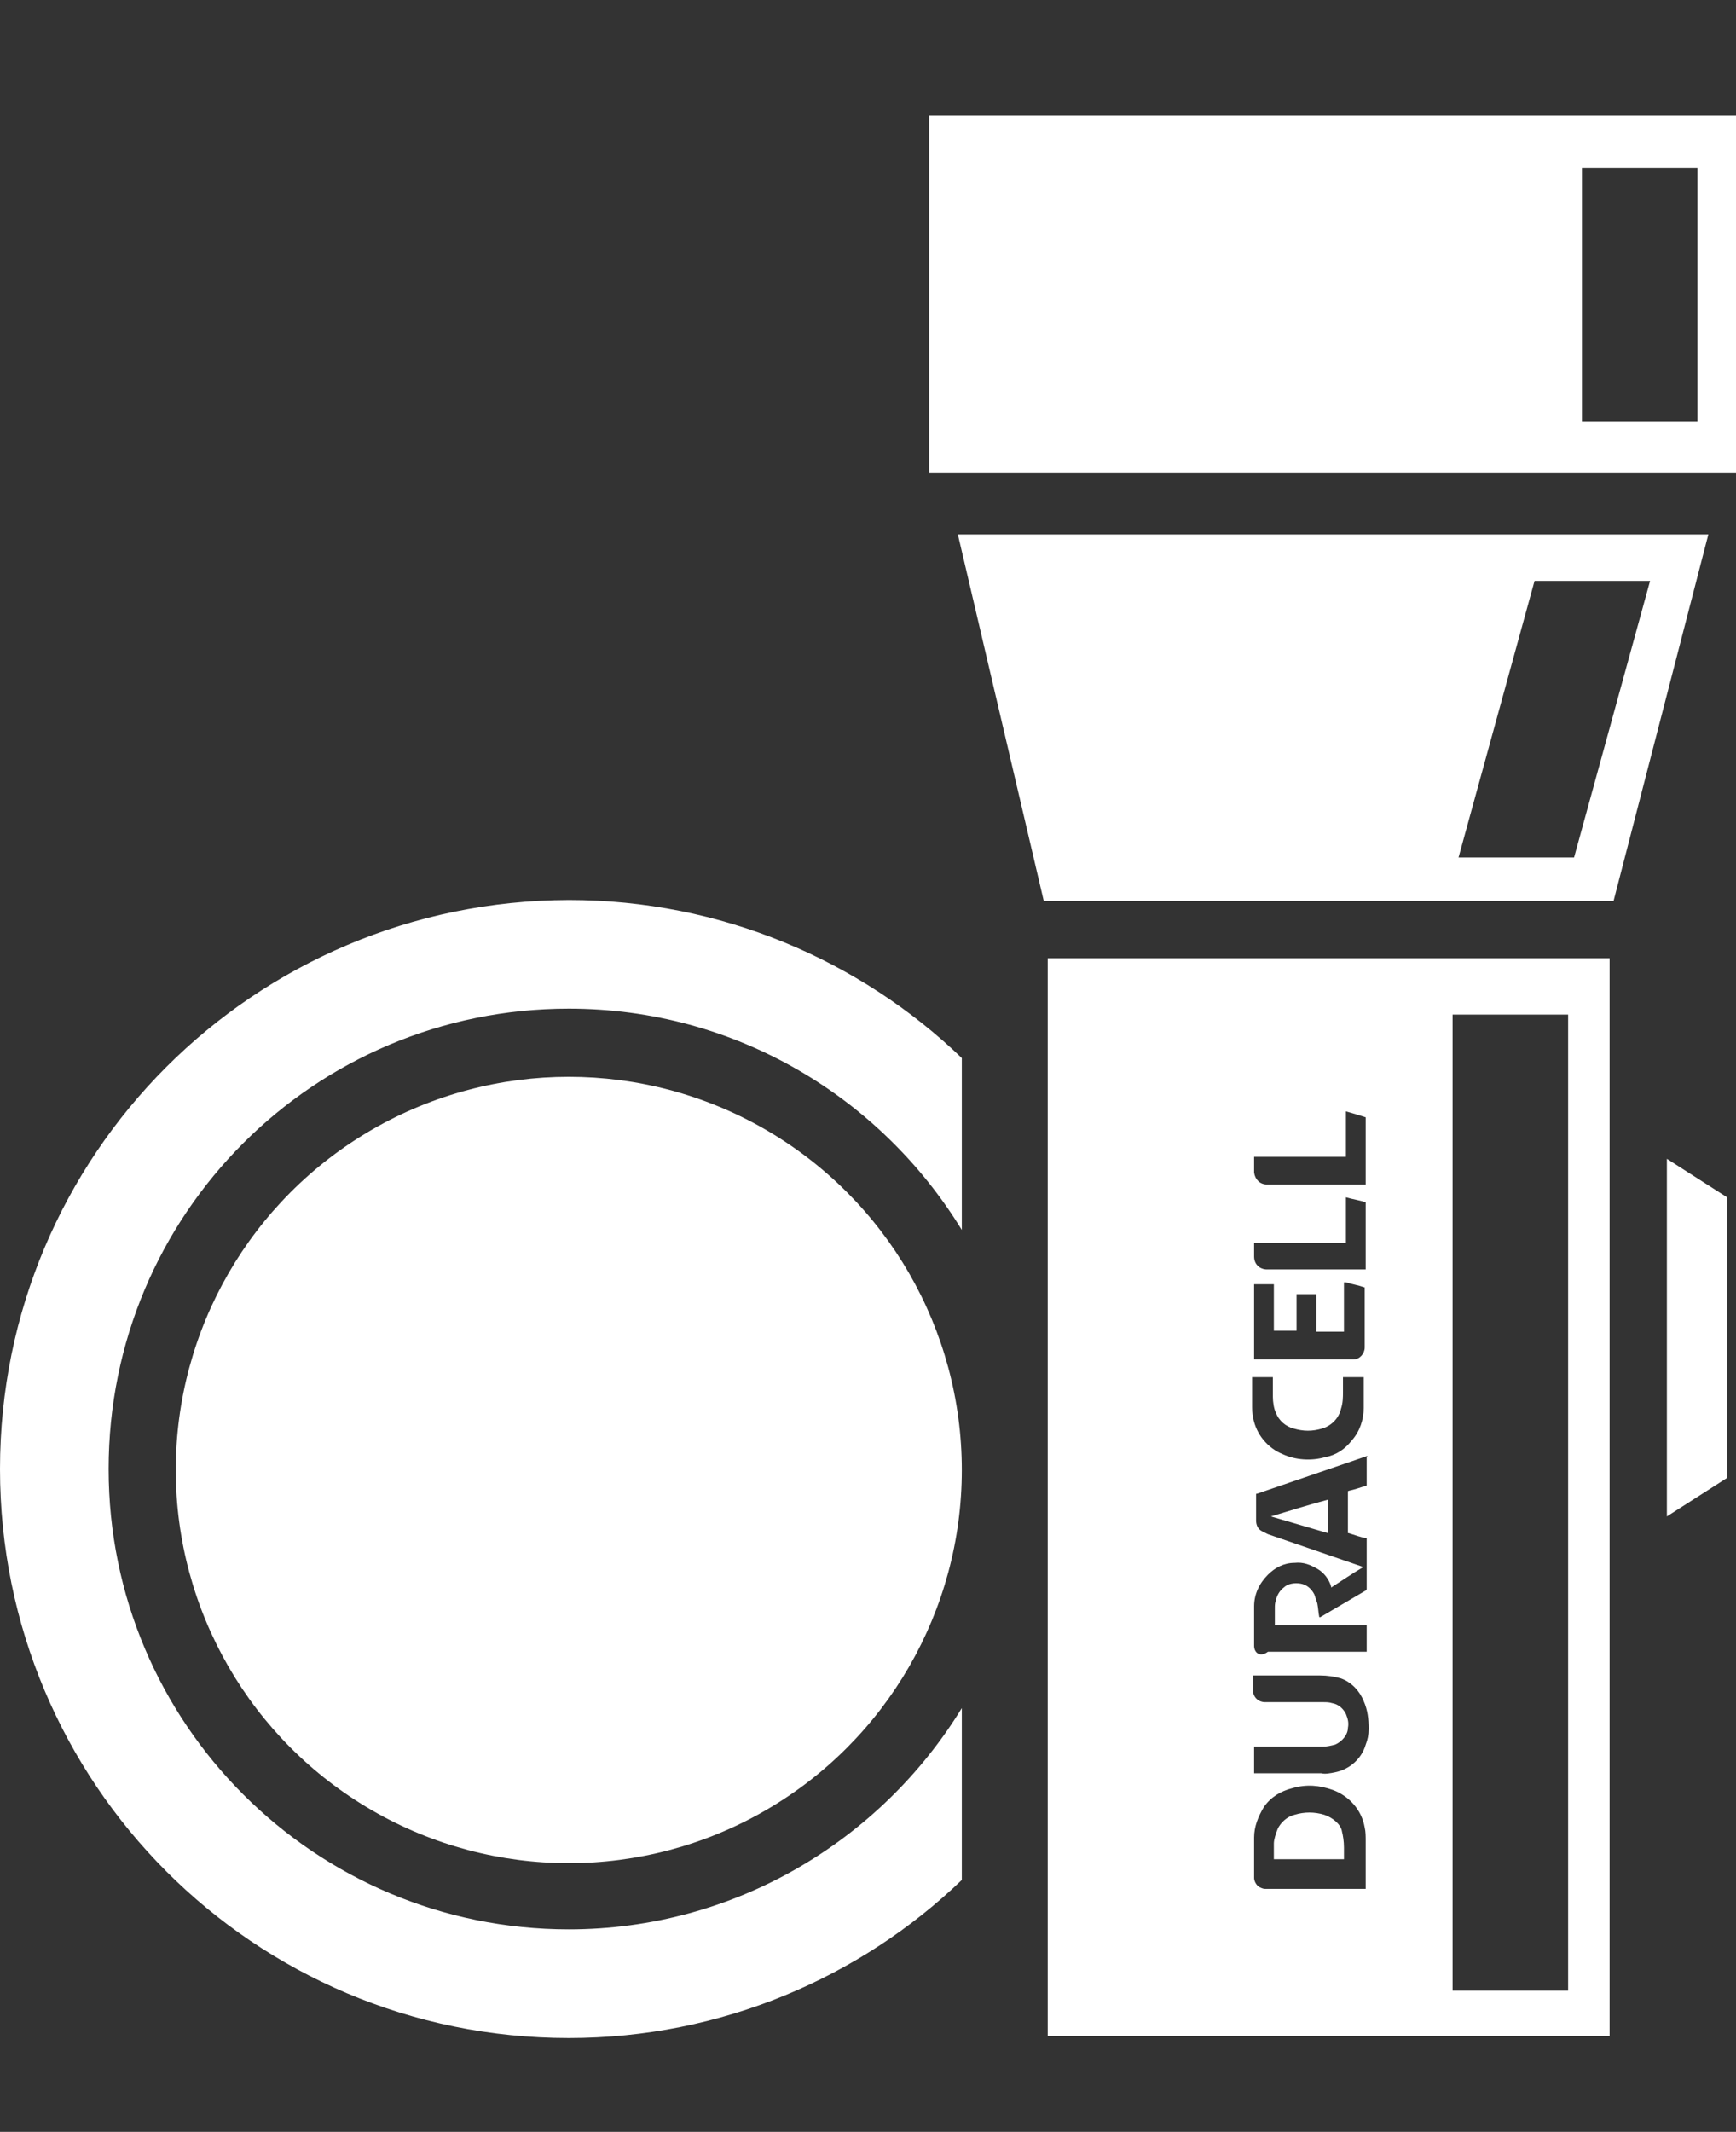
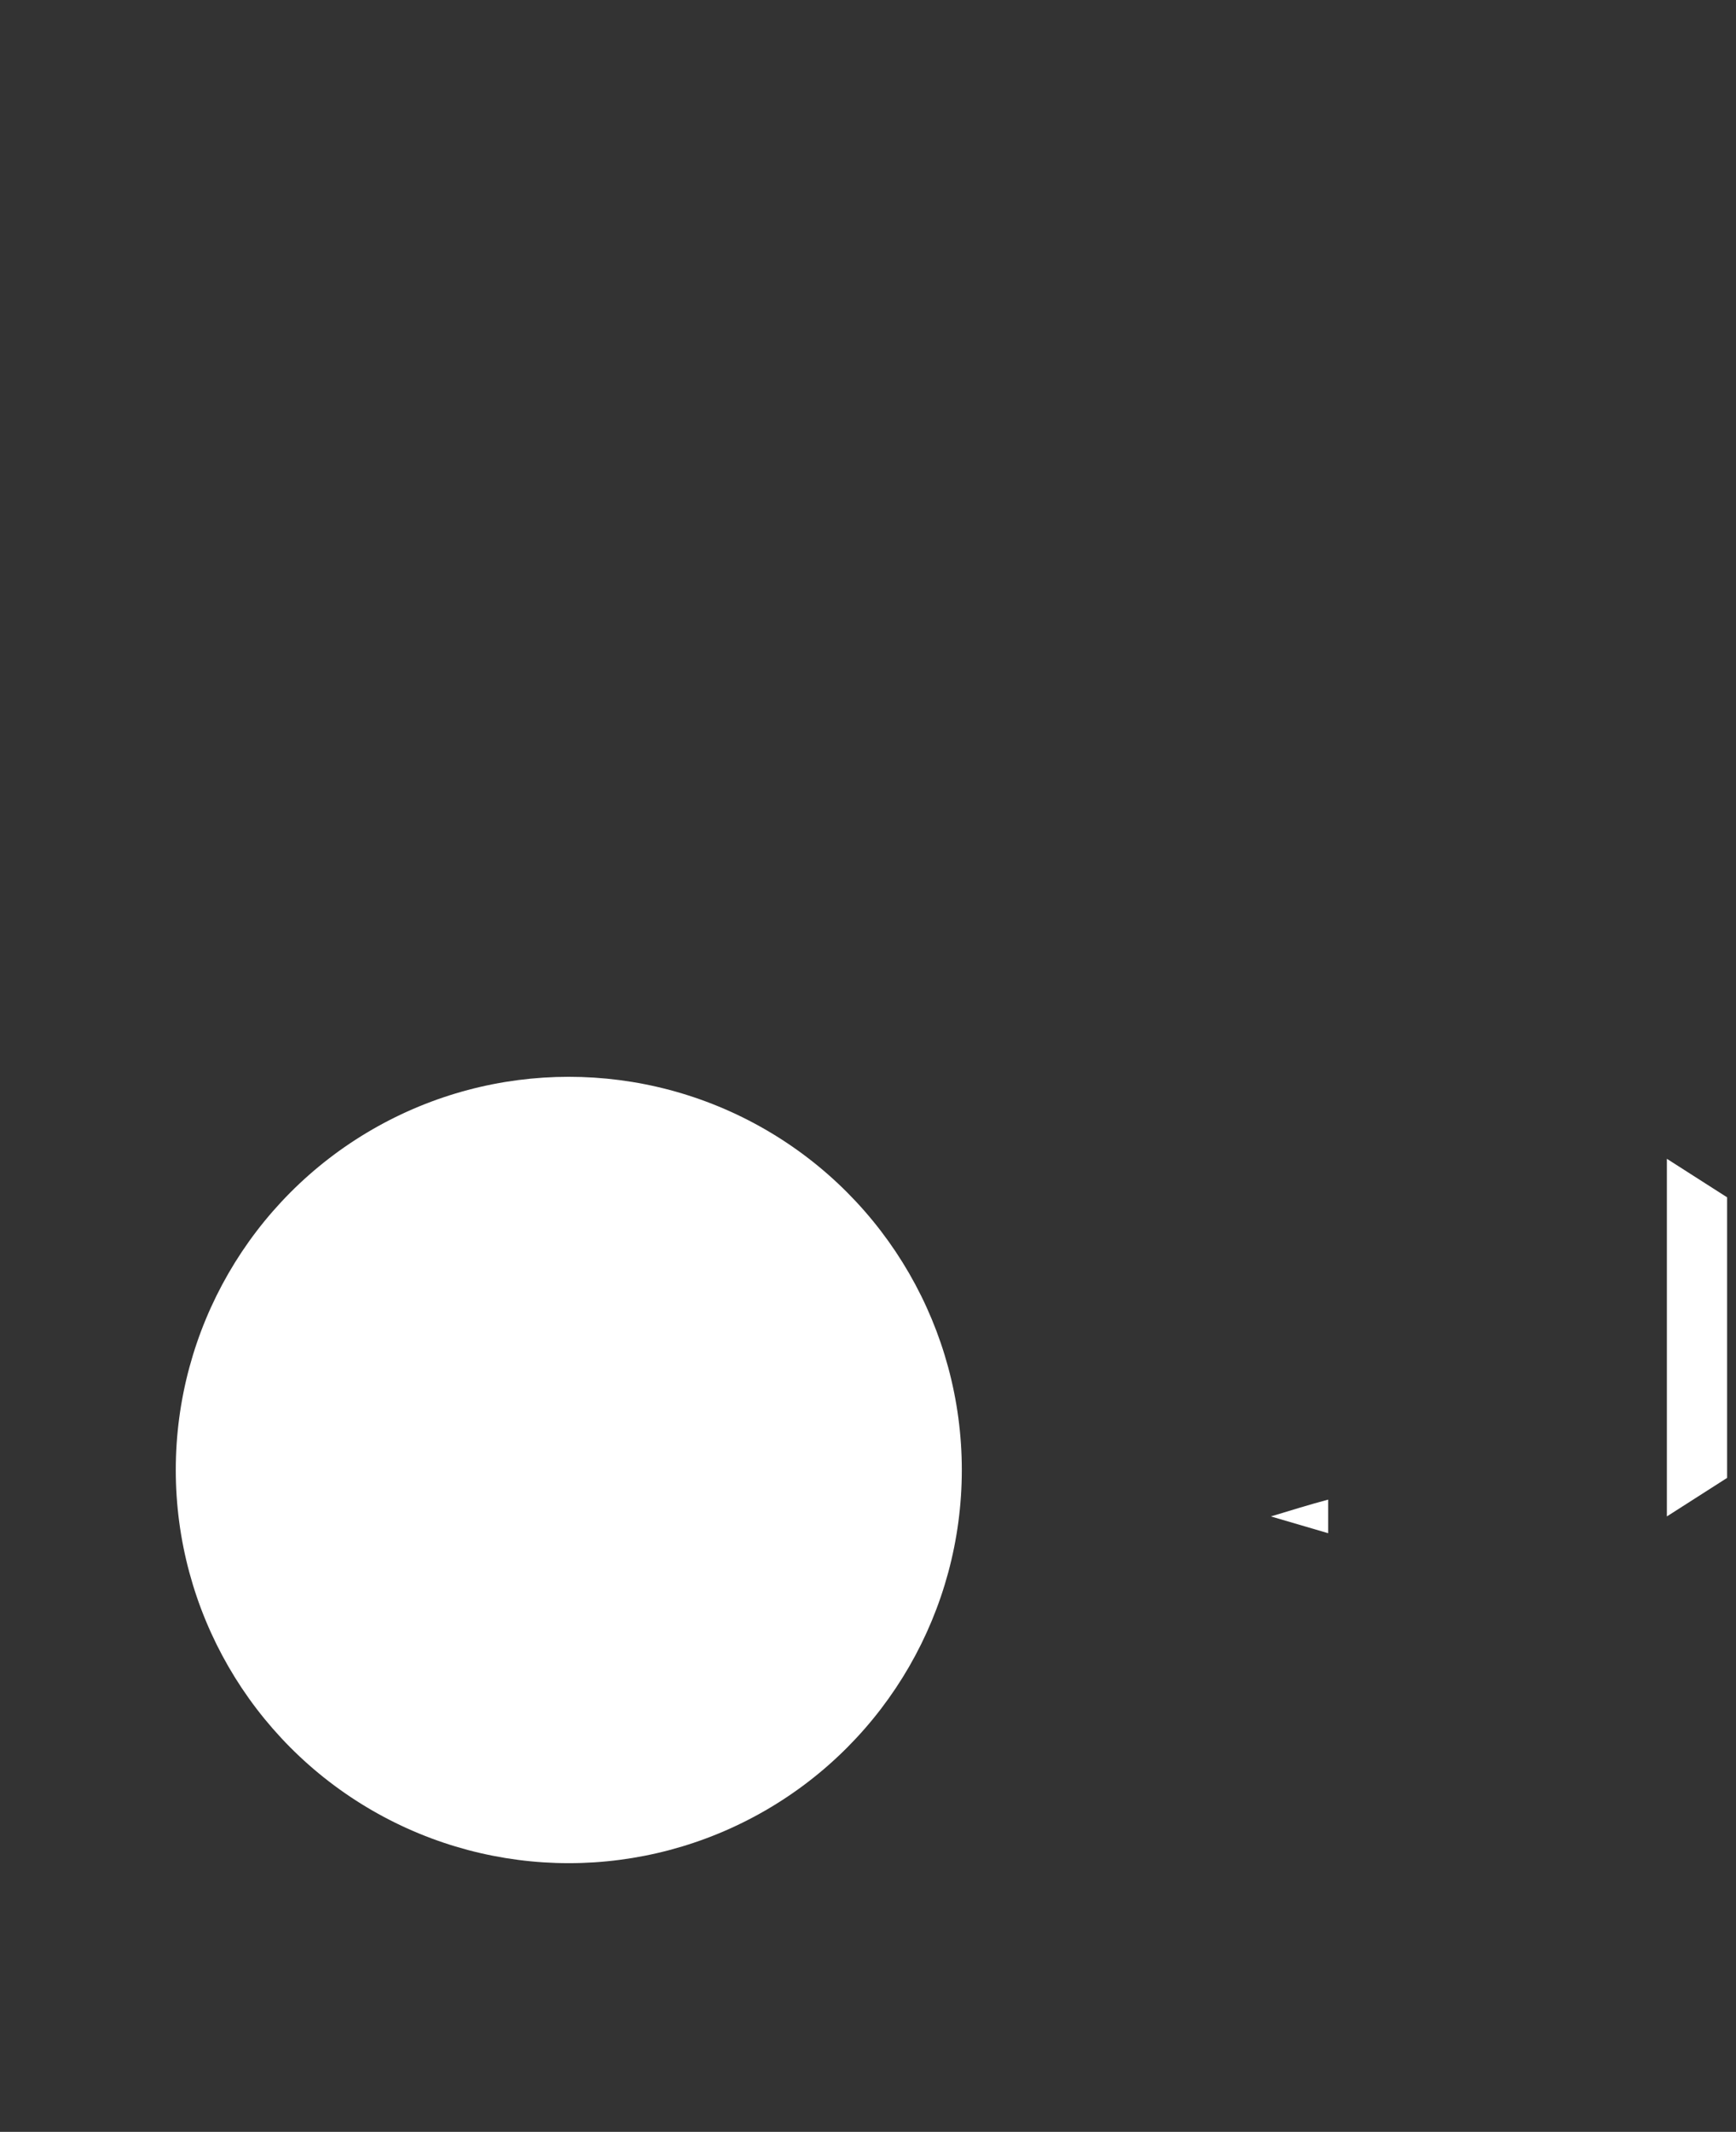
<svg xmlns="http://www.w3.org/2000/svg" version="1.1" x="0px" y="0px" viewBox="0 0 175.8 215.8" style="enable-background:new 0 0 175.8 215.8;" xml:space="preserve">
  <rect x="0" y="0" width="175.8" height="215.8" fill="#333333" stroke="none" />
  <style type="text/css">
	.st0{fill:#FFFFFF;}
</style>
  <g id="Layer_1">
</g>
  <g id="Layer_2">
    <g>
      <g>
-         <path class="st0" d="M106.1,97v109.1H163V97H106.1z M127,117.1h9.3v-4.6c0.7,0.2,1.4,0.4,2,0.6l0,0v6.8h-10     c-0.7,0-1.2-0.5-1.3-1.2v-0.1L127,117.1L127,117.1z M127,127.2v-1.4h9.3v-4.6c0.7,0.2,1.4,0.3,2,0.5l0,0v6.8h-10     C127.6,128.5,127,128,127,127.2C127,127.3,127,127.2,127,127.2z M127,130h2v4.7h2.3V131h2v3.8h2.8v-5c0.1,0,0.1,0,0.2,0l0,0     c0.6,0.2,1.3,0.3,1.8,0.5c0.1,0,0.1,0,0.1,0.1v6c0,0.6-0.5,1.2-1.1,1.2H127V130z M126.9,139.4h2v0.1c0,0.7,0,1.4,0,1.9     s0.1,1.2,0.3,1.6c0.3,0.8,1,1.4,1.8,1.6c1,0.3,1.9,0.3,2.9,0c1-0.3,1.7-1.1,1.9-2c0.2-0.6,0.2-1.2,0.2-1.7v-1.5h2.1v0.1     c0,1,0,2,0,3c0,1.2-0.4,2.4-1.2,3.3c-0.7,0.9-1.6,1.5-2.7,1.7c-1.4,0.4-3,0.3-4.3-0.3c-1.5-0.6-2.7-2-3-3.7     c-0.1-0.4-0.1-0.9-0.1-1.3V139.4z M127,166.6v-4c0-1.2,0.5-2.3,1.4-3.2c0.7-0.7,1.6-1.2,2.7-1.2c0.9-0.1,1.6,0.2,2.3,0.6     c0.7,0.4,1.2,1.1,1.4,1.8v0.1c1.1-0.7,2.1-1.4,3.3-2.1h-0.1l-9.6-3.3c-0.2-0.1-0.4-0.2-0.6-0.3c-0.4-0.2-0.6-0.6-0.6-1.1     c0-0.3,0-0.5,0-0.8v-1.8c0-0.1,0-0.1,0.1-0.1l11.1-3.8h0.1l-0.1,0.1v2.8c0,0.1,0,0.1-0.1,0.1c-0.6,0.2-1.2,0.4-1.7,0.5     c-0.1,0-0.1,0.1-0.1,0.1v4.1c0,0.1,0,0.1,0.1,0.1c0.6,0.2,1.2,0.4,1.7,0.5h0.1v0.1c0,1.6,0,3.4,0,5c0,0.1,0,0.1-0.1,0.2l-4.6,2.7     h-0.1c-0.1-0.5-0.1-0.9-0.2-1.4c-0.1-0.3-0.2-0.6-0.3-0.9c-0.3-0.6-0.8-1-1.4-1.1c-0.6-0.1-1.3,0-1.7,0.4     c-0.4,0.3-0.7,0.8-0.8,1.3c-0.1,0.3-0.1,0.5-0.1,0.8c0,0.6,0,1.1,0,1.6v0.1h9.3v2.7h-10C127.6,167.8,127,167.3,127,166.6     C127,166.7,127,166.7,127,166.6z M138.3,191.2h-10.2c-0.2,0-0.4-0.1-0.6-0.2c-0.3-0.2-0.5-0.6-0.5-0.9c0-1.4,0-2.7,0-4.1     c0-1.1,0.4-2.1,1-3.1c0.7-1,1.7-1.6,2.9-1.9c1.4-0.4,2.7-0.3,4.1,0.2c1.6,0.6,2.9,2,3.2,3.8c0.1,0.4,0.1,0.9,0.1,1.4L138.3,191.2     L138.3,191.2z M138.6,175c0,0.6-0.1,1.1-0.3,1.6c-0.4,1.4-1.6,2.5-3.1,2.8c-0.5,0.1-1,0.2-1.4,0.1H127v-2.7h7     c0.4,0,0.8-0.1,1.2-0.2c0.7-0.3,1.3-1,1.3-1.7c0.1-0.5,0-0.9-0.2-1.4c-0.3-0.6-0.8-1-1.4-1.1c-0.3-0.1-0.6-0.1-0.9-0.1     c-1.9,0-4,0-5.9,0c-0.6,0-1.1-0.4-1.2-1c0-0.1,0-0.2,0-0.2v-1.5h6.8c0.7,0,1.4,0.1,2.1,0.3c1.1,0.4,1.9,1.3,2.3,2.3     C138.5,173.1,138.6,174,138.6,175z M158.8,201.5h-11.7v-98.8h11.7V201.5z" />
-         <path class="st0" d="M134.1,183.7c-1-0.3-2-0.3-3,0c-0.8,0.2-1.4,0.8-1.7,1.4c-0.2,0.5-0.4,1.1-0.4,1.5c0,0.6,0,1.1,0,1.6l0,0     h7.1v-1.2c0-0.6-0.1-1.2-0.2-1.6C135.8,184.7,135,184,134.1,183.7z" />
        <path class="st0" d="M128.7,153.5l5.8,1.7v-3.4C132.6,152.3,130.7,152.9,128.7,153.5L128.7,153.5z" />
      </g>
      <polygon class="st0" points="174.9,149.6 168.8,153.5 168.8,117.3 174.9,121.2   " />
-       <path class="st0" d="M94.1,11.7v36.2h81.8V11.7H94.1z M171.9,42.7h-11.7V17h11.7V42.7z" />
-       <path class="st0" d="M97,54.1l8.7,37.1h57.7l9.6-37.1H97z M159.4,86.8h-11.7l7.7-28h11.7L159.4,86.8z" />
      <circle class="st0" cx="57.6" cy="148.8" r="39.8" />
-       <path class="st0" d="M97.4,172.9c-8.2,13.4-23,22.4-39.8,22.4c-25.7,0-46.6-20.8-46.6-46.6s20.8-46.6,46.6-46.6    c16.9,0,31.6,9,39.8,22.4v-17.4c-10.3-9.9-24.4-16-39.8-16C25.7,91.2,0,116.9,0,148.7s25.7,57.6,57.6,57.6    c15.4,0,29.5-6.1,39.8-16V172.9z" />
    </g>
  </g>
</svg>